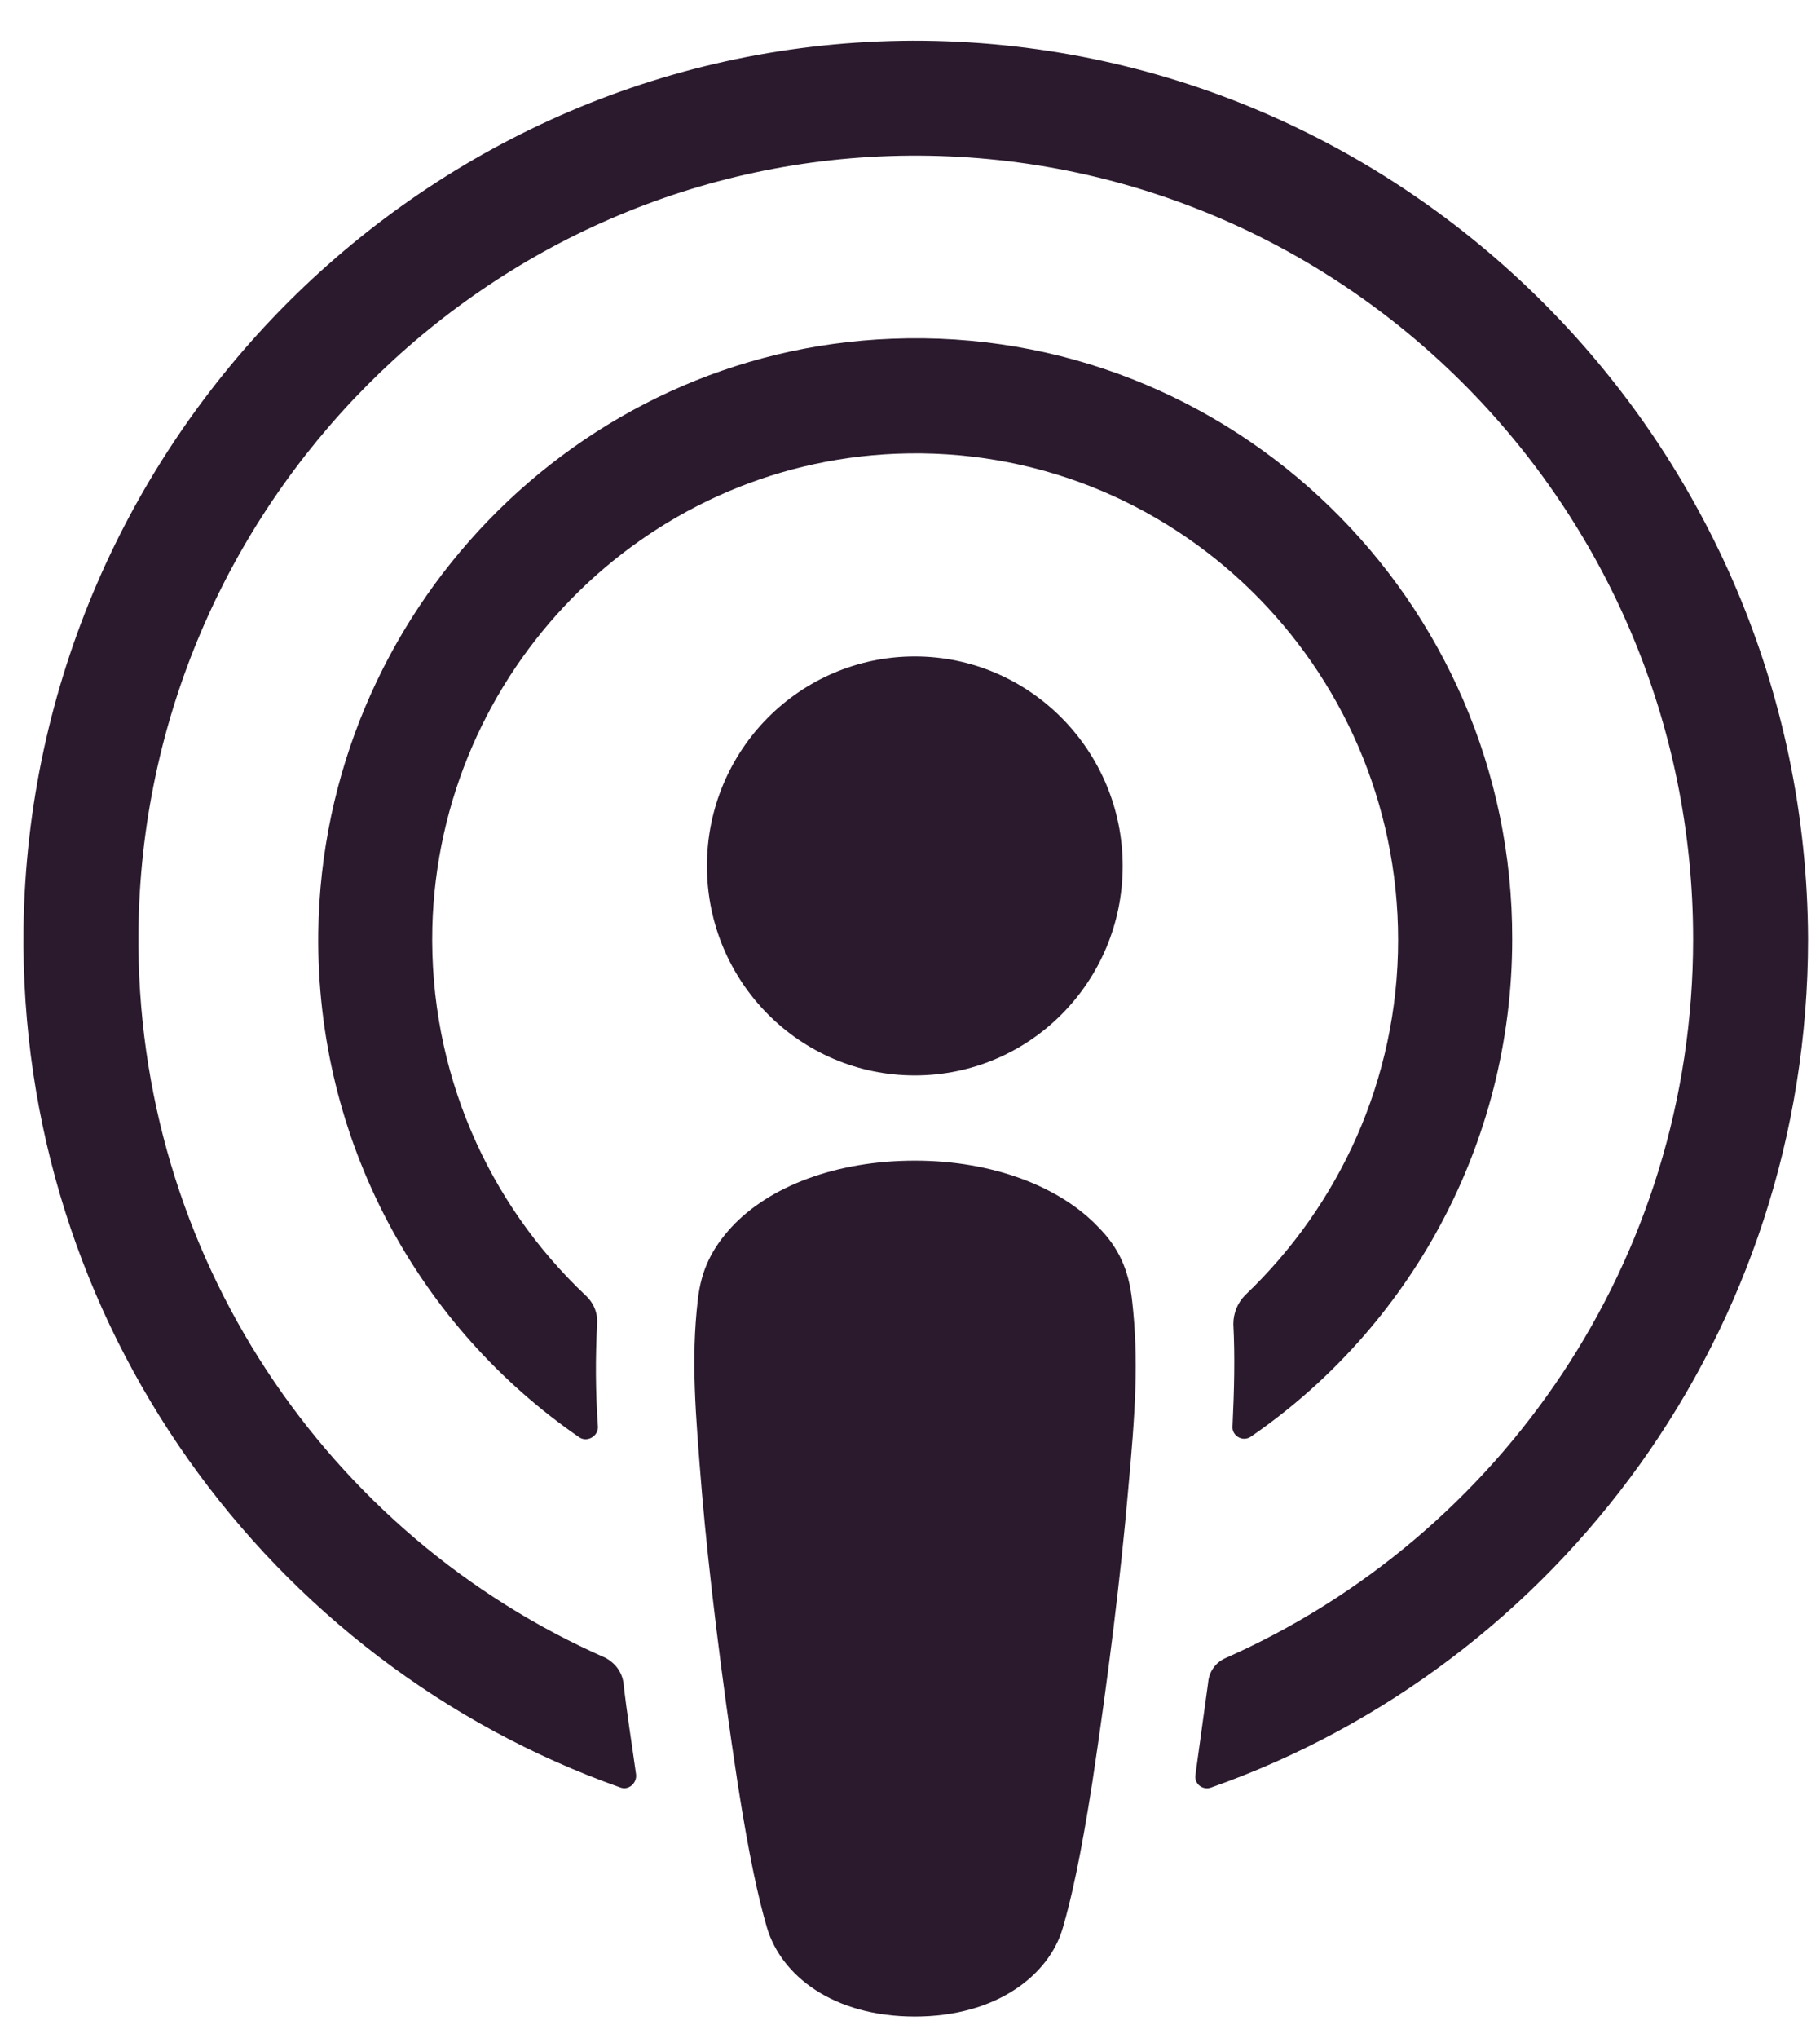
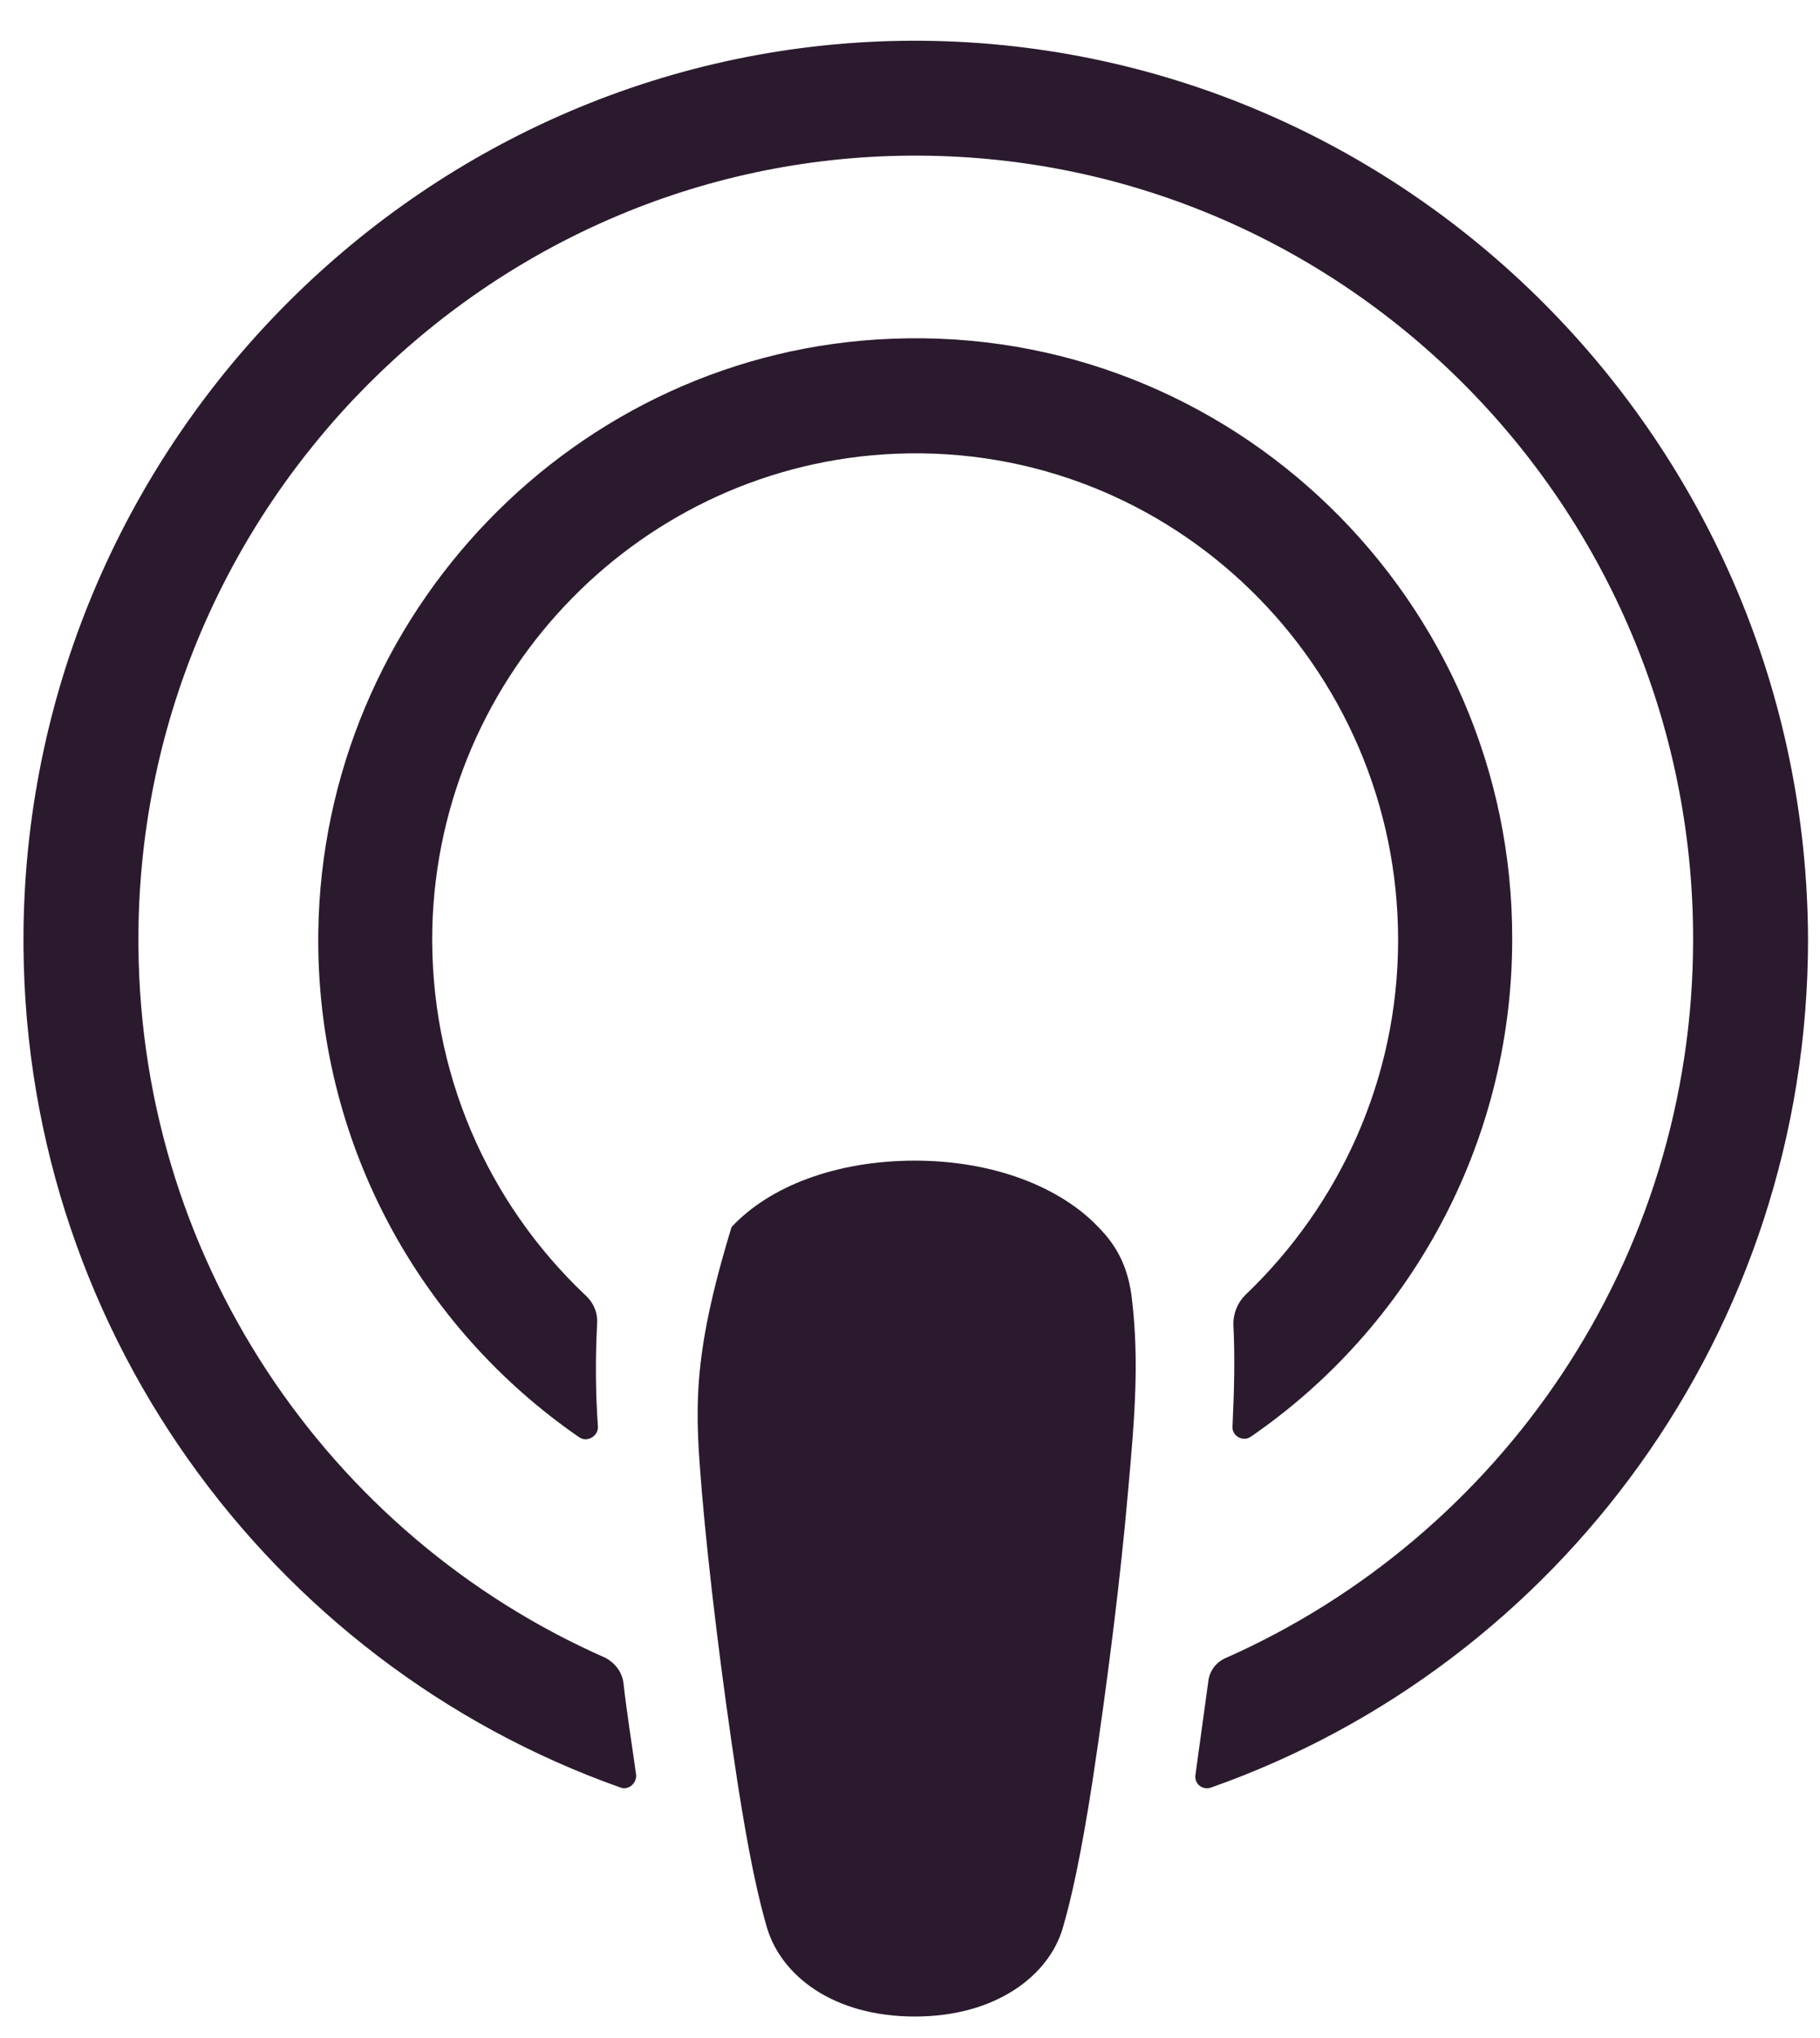
<svg xmlns="http://www.w3.org/2000/svg" width="42" height="47" viewBox="0 0 42 47" fill="none">
-   <path d="M26.125 29.991C26.047 29.284 25.813 28.773 25.345 28.302C24.468 27.379 22.927 26.77 21.114 26.77C19.3 26.77 17.76 27.359 16.882 28.302C16.434 28.793 16.18 29.284 16.102 29.991C15.946 31.366 16.044 32.545 16.2 34.45C16.356 36.257 16.648 38.673 17.019 41.109C17.292 42.857 17.506 43.8 17.701 44.468C18.033 45.568 19.222 46.511 21.114 46.511C23.005 46.511 24.214 45.548 24.526 44.468C24.721 43.8 24.935 42.857 25.208 41.109C25.579 38.654 25.871 36.257 26.027 34.45C26.203 32.545 26.281 31.366 26.125 29.991Z" fill="#2B1A2E" />
-   <path d="M25.908 19.973C25.908 22.644 23.763 24.805 21.111 24.805C18.459 24.805 16.314 22.644 16.314 19.973C16.314 17.302 18.459 15.141 21.111 15.141C23.763 15.141 25.908 17.321 25.908 19.973Z" fill="#2B1A2E" />
+   <path d="M26.125 29.991C26.047 29.284 25.813 28.773 25.345 28.302C24.468 27.379 22.927 26.77 21.114 26.77C19.3 26.77 17.76 27.359 16.882 28.302C15.946 31.366 16.044 32.545 16.2 34.45C16.356 36.257 16.648 38.673 17.019 41.109C17.292 42.857 17.506 43.8 17.701 44.468C18.033 45.568 19.222 46.511 21.114 46.511C23.005 46.511 24.214 45.548 24.526 44.468C24.721 43.8 24.935 42.857 25.208 41.109C25.579 38.654 25.871 36.257 26.027 34.45C26.203 32.545 26.281 31.366 26.125 29.991Z" fill="#2B1A2E" />
  <path d="M21.056 0.939C9.863 0.978 0.699 10.131 0.543 21.406C0.426 30.54 6.217 38.358 14.309 41.226C14.504 41.305 14.699 41.128 14.679 40.931C14.582 40.224 14.465 39.517 14.387 38.81C14.348 38.555 14.192 38.358 13.977 38.24C7.582 35.431 3.117 28.969 3.195 21.485C3.292 11.664 11.248 3.669 20.977 3.59C30.942 3.512 39.072 11.644 39.072 21.662C39.072 29.067 34.627 35.431 28.29 38.24C28.056 38.339 27.9 38.555 27.88 38.81C27.783 39.517 27.685 40.224 27.588 40.931C27.549 41.148 27.763 41.305 27.958 41.226C35.972 38.398 41.724 30.698 41.724 21.662C41.685 10.23 32.423 0.919 21.056 0.939Z" fill="#2B1A2E" />
  <path d="M20.584 7.813C13.292 8.088 7.442 14.158 7.345 21.505C7.286 26.337 9.685 30.619 13.37 33.153C13.545 33.271 13.799 33.133 13.799 32.917C13.74 32.072 13.74 31.326 13.779 30.54C13.799 30.285 13.701 30.049 13.507 29.872C11.264 27.751 9.899 24.726 9.977 21.387C10.133 15.494 14.832 10.701 20.682 10.465C27.039 10.21 32.264 15.356 32.264 21.681C32.264 24.903 30.899 27.81 28.735 29.872C28.56 30.049 28.462 30.285 28.462 30.54C28.501 31.306 28.482 32.053 28.443 32.897C28.423 33.114 28.677 33.271 28.872 33.133C32.498 30.639 34.897 26.415 34.897 21.662C34.916 13.844 28.423 7.499 20.584 7.813Z" fill="#2B1A2E" />
</svg>